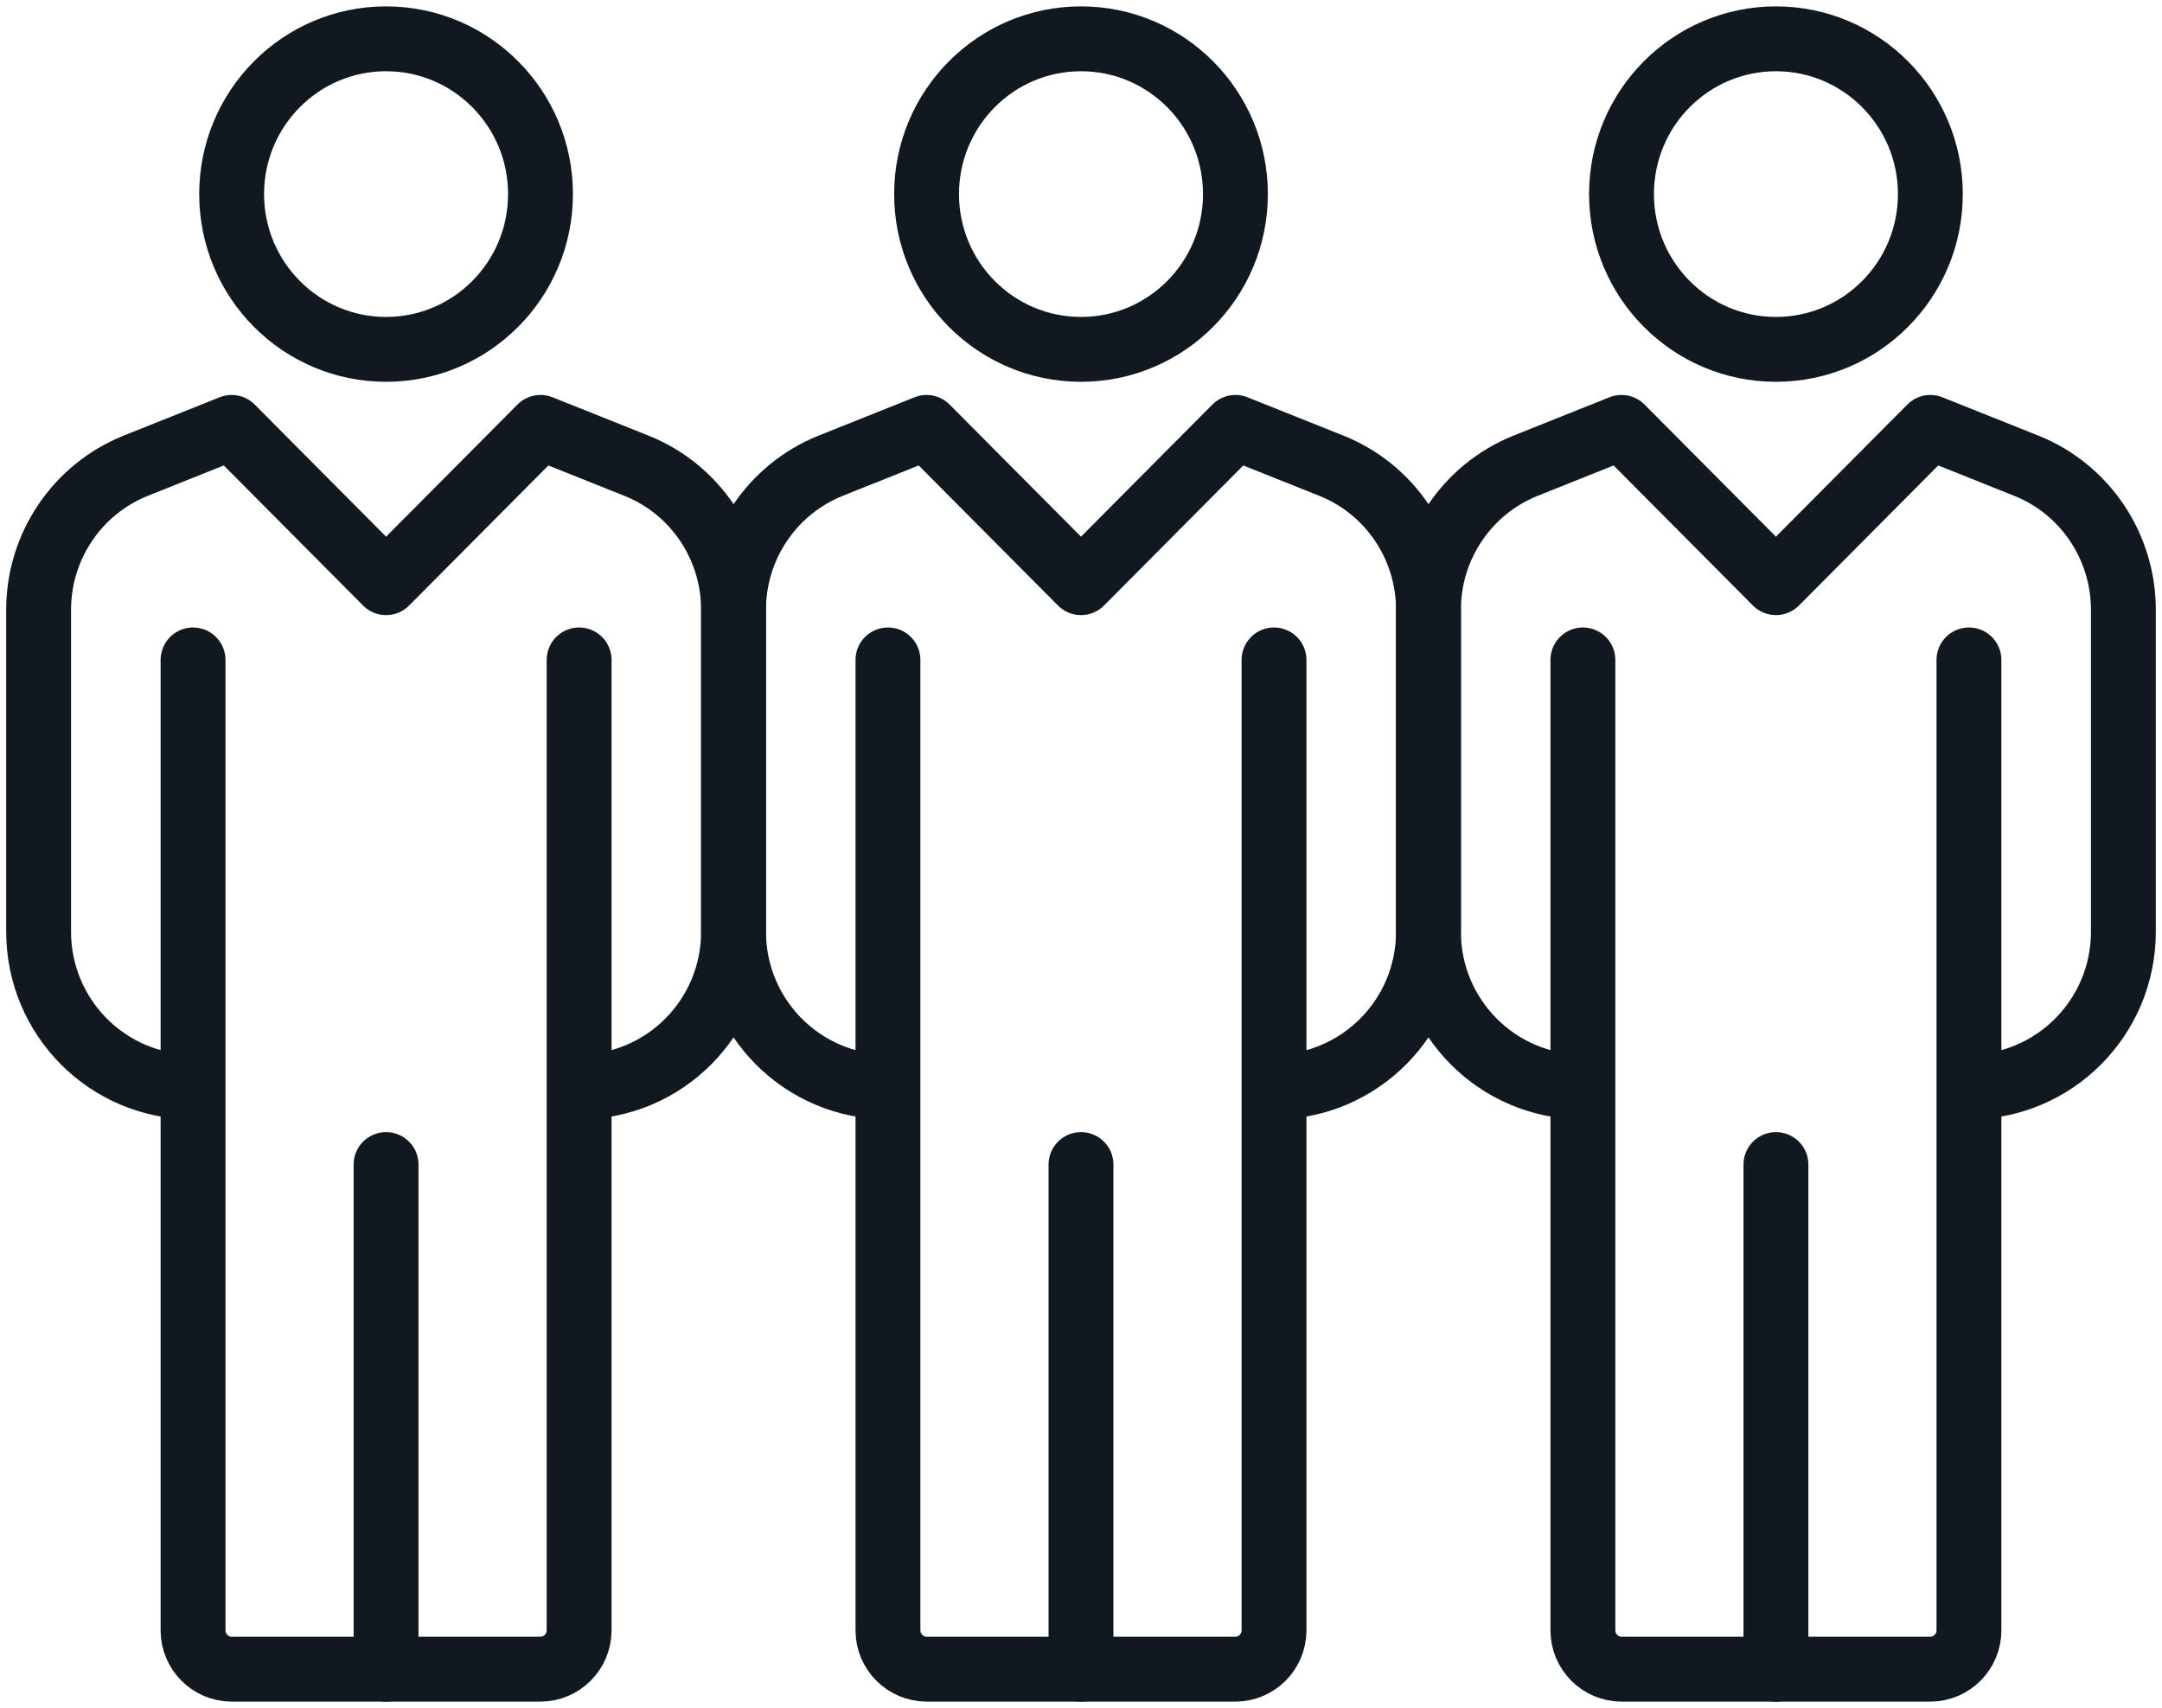
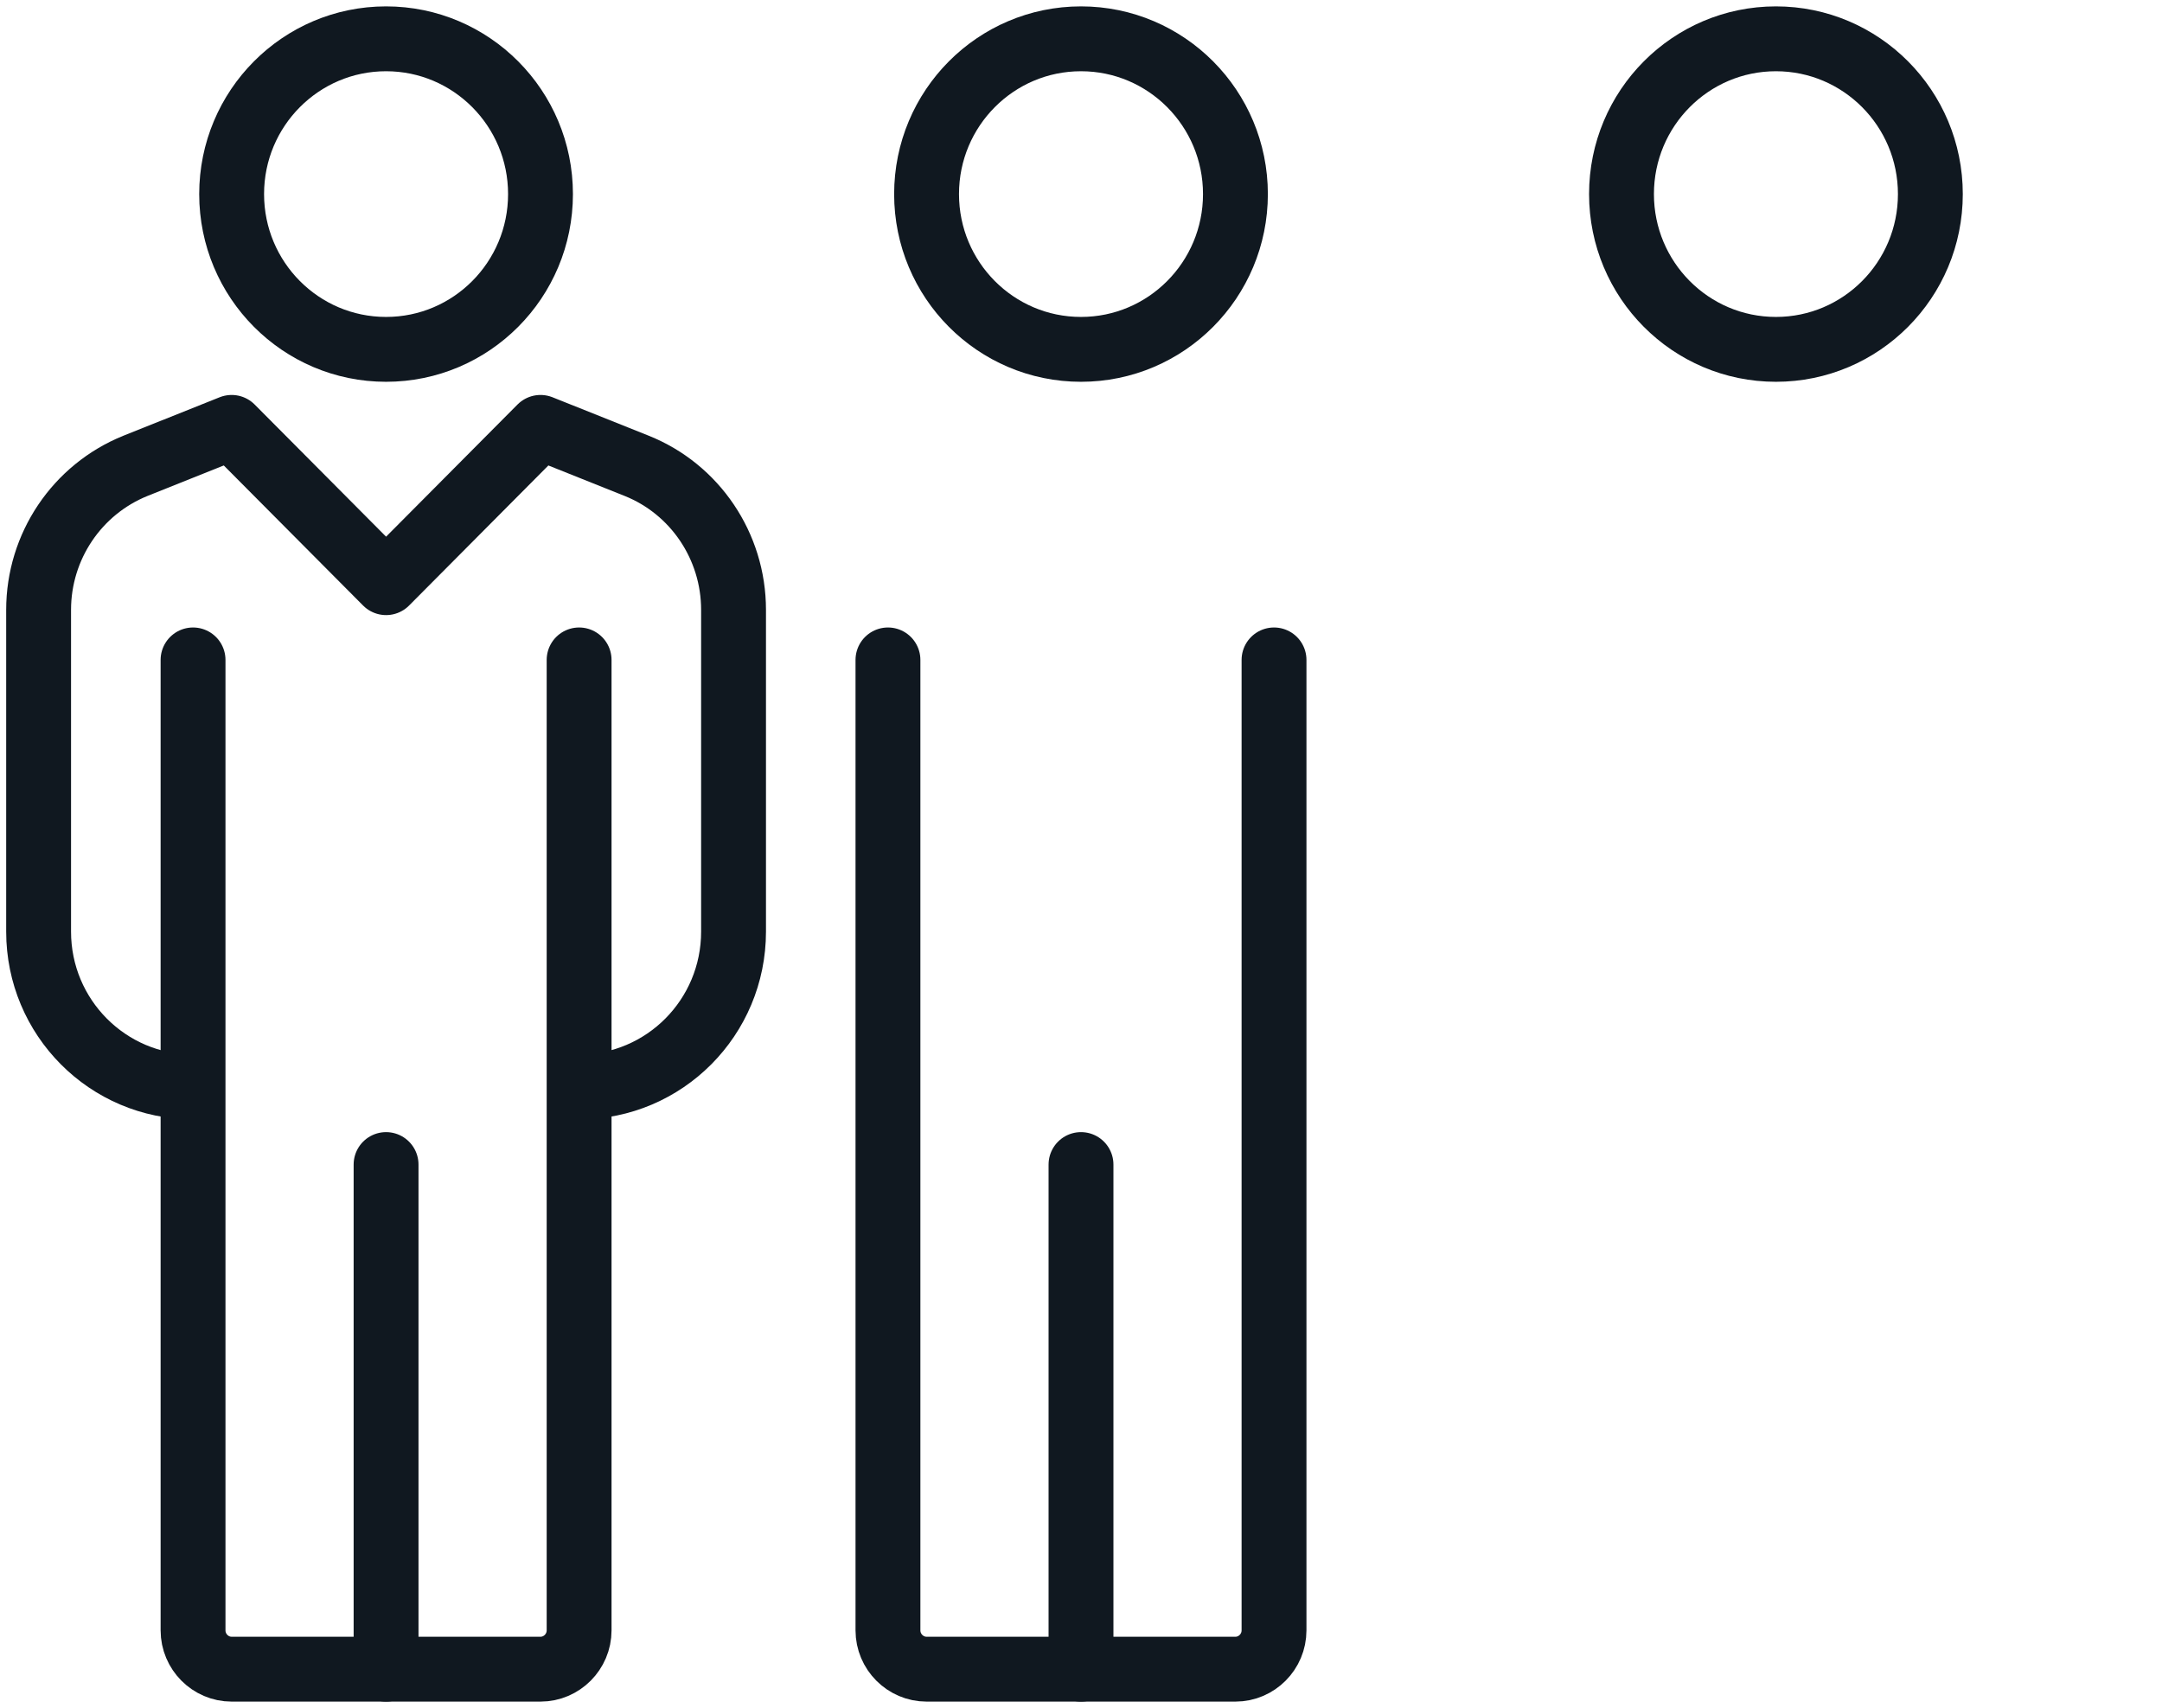
<svg xmlns="http://www.w3.org/2000/svg" width="100" height="79" viewBox="0 0 100 79" fill="none">
  <g clip-path="url(#clip0_1700_16779)">
-     <path d="M50 16.159C53.945 16.159 57.143 12.944 57.143 8.977C57.143 5.011 53.945 1.795 50 1.795C46.055 1.795 42.857 5.011 42.857 8.977C42.857 12.944 46.055 16.159 50 16.159Z" stroke="#101820" stroke-width="3" stroke-linejoin="round" />
+     <path d="M50 16.159C53.945 16.159 57.143 12.944 57.143 8.977C57.143 5.011 53.945 1.795 50 1.795C46.055 1.795 42.857 5.011 42.857 8.977C42.857 12.944 46.055 16.159 50 16.159" stroke="#101820" stroke-width="3" stroke-linejoin="round" />
    <path d="M17.857 16.159C21.802 16.159 25 12.944 25 8.977C25 5.011 21.802 1.795 17.857 1.795C13.912 1.795 10.714 5.011 10.714 8.977C10.714 12.944 13.912 16.159 17.857 16.159Z" stroke="#101820" stroke-width="3" stroke-linejoin="round" />
    <path d="M82.143 16.159C86.088 16.159 89.286 12.944 89.286 8.977C89.286 5.011 86.088 1.795 82.143 1.795C78.198 1.795 75 5.011 75 8.977C75 12.944 78.198 16.159 82.143 16.159Z" stroke="#101820" stroke-width="3" stroke-linejoin="round" />
-     <path d="M91.071 50.273C95.018 50.273 98.214 47.059 98.214 43.091V28.207C98.214 25.262 96.428 22.623 93.732 21.545L89.286 19.768L82.143 26.95L75 19.768L70.553 21.545C67.839 22.641 66.071 25.28 66.071 28.207V43.091C66.071 47.059 69.268 50.273 73.214 50.273" stroke="#101820" stroke-width="3" stroke-linejoin="round" />
-     <path d="M58.929 50.273C62.875 50.273 66.072 47.059 66.072 43.091V28.207C66.072 25.262 64.286 22.623 61.589 21.545L57.143 19.768L50 26.95L42.857 19.768L38.411 21.545C35.697 22.641 33.929 25.28 33.929 28.207V43.091C33.929 47.059 37.125 50.273 41.072 50.273" stroke="#101820" stroke-width="3" stroke-linejoin="round" />
    <path d="M26.786 50.273C30.733 50.273 33.929 47.059 33.929 43.091V28.207C33.929 25.262 32.143 22.623 29.447 21.545L25 19.768L17.858 26.95L10.715 19.768L6.268 21.545C3.554 22.641 1.786 25.28 1.786 28.207V43.091C1.786 47.059 4.983 50.273 8.929 50.273" stroke="#101820" stroke-width="3" stroke-linejoin="round" />
-     <path d="M91.071 30.523V75.409C91.071 76.397 90.267 77.204 89.285 77.204H75C74.017 77.204 73.214 76.397 73.214 75.409V30.523" stroke="#101820" stroke-width="3" stroke-linecap="round" stroke-linejoin="round" />
-     <path d="M82.143 53.864V77.205" stroke="#101820" stroke-width="3" stroke-linecap="round" stroke-linejoin="round" />
    <path d="M58.928 30.523V75.409C58.928 76.397 58.125 77.204 57.143 77.204H42.857C41.875 77.204 41.071 76.397 41.071 75.409V30.523" stroke="#101820" stroke-width="3" stroke-linecap="round" stroke-linejoin="round" />
    <path d="M50 53.864V77.205" stroke="#101820" stroke-width="3" stroke-linecap="round" stroke-linejoin="round" />
    <path d="M26.786 30.523V75.409C26.786 76.397 25.982 77.204 25 77.204H10.714C9.732 77.204 8.929 76.397 8.929 75.409V30.523" stroke="#101820" stroke-width="3" stroke-linecap="round" stroke-linejoin="round" />
    <path d="M17.857 53.864V77.205" stroke="#101820" stroke-width="3" stroke-linecap="round" stroke-linejoin="round" />
  </g>
  <defs>
    <clipPath id="clip0_1700_16779">
      <rect width="100" height="79" fill="white" />
    </clipPath>
  </defs>
</svg>